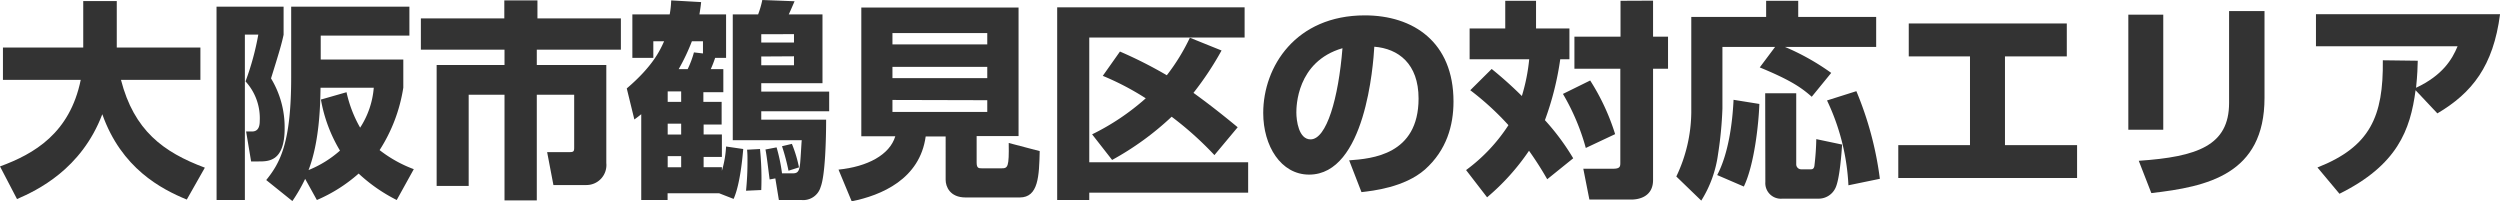
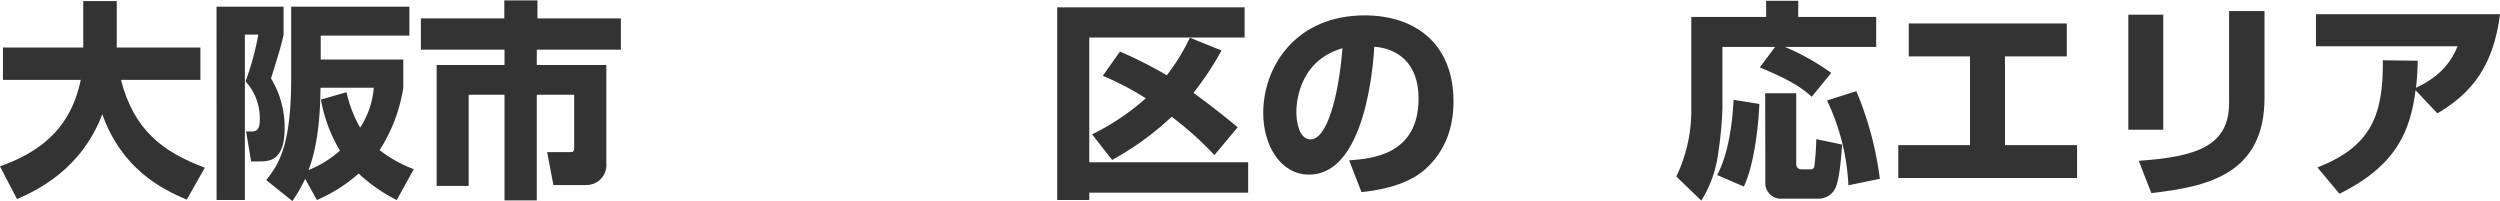
<svg xmlns="http://www.w3.org/2000/svg" viewBox="0 0 500.98 40.37">
  <path d="M-62.5,33.27c6.89-2.52,14-6.68,16.18-17.35H-61.91V9.45h16.09V.13h6.72V9.45h16.76v6.47H-38.26c2.61,10.12,8.45,14.49,16.81,17.6l-3.62,6.39c-5.12-2.1-13.1-6.26-16.93-17.1-4.2,11.05-13.06,15.25-17.09,17Z" transform="translate(62.5 0.08)" style="fill:#333" />
  <path d="M-19.11,1.26H-5.67V6.89c-.42,1.93-.84,3.36-2.52,8.74a18.89,18.89,0,0,1,2.73,10c0,6.64-3.19,6.64-5.21,6.64h-1.51l-1-6H-12c1,0,1.55-.63,1.55-2.1a10.91,10.91,0,0,0-2.85-7.94,53.82,53.82,0,0,0,2.56-9.37h-2.69V40h-5.67ZM17,40A32.54,32.54,0,0,1,9.37,34.7,31,31,0,0,1,1,40l-2.35-4.24a32.27,32.27,0,0,1-2.56,4.45L-9.15,36c2.81-3.48,5-7.47,5-20.58V1.26H19.54v5.8H1.77v4.79H18.32v5.63A32.2,32.2,0,0,1,13.57,30a25.76,25.76,0,0,0,6.85,3.82ZM6.94,18.4a25.09,25.09,0,0,0,2.73,7.1,17.16,17.16,0,0,0,2.73-8H1.73C1.68,21.09,1.52,28.31-.67,34a21.84,21.84,0,0,0,6.3-3.9A29.8,29.8,0,0,1,1.81,19.87Z" transform="translate(62.5 0.08)" style="fill:#333" />
  <path d="M38.56,0H45.2V3.61H61.92V9.87H45.07v3.07H59V32.6A4,4,0,0,1,55,37h-6.6l-1.26-6.6h4.58c.84,0,.84-.29.84-1.05V18.9H45.07V40.08H38.6V18.9H31.42V37.18H25V12.94H38.6V9.87H21.84V3.61H38.56Z" transform="translate(62.5 0.08)" style="fill:#333" />
-   <path d="M66,22.81c-.33.25-.5.42-1.38,1.05l-1.52-6.22c5.17-4.41,6.64-7.56,7.48-9.45H68.42v3.32h-4.2V2.81H71.7A18.38,18.38,0,0,0,72,0l6,.34c-.09.92-.13,1.13-.34,2.47H83v8.7H80.81a23.15,23.15,0,0,1-.88,2.27h2.52V18.4h-4v1.93h3.66v4.54H78.5v2h3.66v4.5H78.5v2.06h3.66l0,.71A20.5,20.5,0,0,0,83,29.28l3.44.5c-.13,1.43-.59,7-1.93,10l-2.9-1.13H71.28V40H66Zm5.3-4.58v2.1H74v-2.1Zm0,6.47v2.18H74V24.7Zm0,6.51v2.23H74V31.21Zm4-17.43a19.23,19.23,0,0,0,1.26-3.36l1.81.21V8.19H76.15a40.57,40.57,0,0,1-2.65,5.59ZM93.12,29.45a34.13,34.13,0,0,1,1.09,5.21H96.1c.88,0,1.47,0,1.68-1.52.13-.71.3-4.28.38-5.12H84.34V2.81h5.08a18.52,18.52,0,0,0,.84-2.89l6.47.25c-.12.25-.75,1.76-1.17,2.64h6.76V16.59H90.05v1.68h13.61v3.95H90.05V23.9h13c0,3.7-.17,11.13-1.1,13.49A3.63,3.63,0,0,1,98.12,40H93.58l-.71-4.33-1.14.21c-.21-1.47-.58-4.83-.84-6Zm-3.32.33A60,60,0,0,1,90.05,38L87,38.14a57.68,57.68,0,0,0,.29-6c0-.92,0-1.34-.08-2.22Zm.25-23V8.44h6.56V6.76Zm0,4.46V13h6.56v-1.8Zm6.14,17.51a25.15,25.15,0,0,1,1.42,4.71l-2.1.67a42.88,42.88,0,0,0-1.3-4.91Z" transform="translate(62.5 0.08)" style="fill:#333" />
-   <path d="M127,27.26h-4c-1.17,8.57-8.9,11.81-14.83,13l-2.64-6.35c5.79-.59,10.25-2.94,11.38-6.68h-6.81V1.43h31.51V27.18h-8.4v5.29c0,1.14.38,1.18,1.05,1.18h3.95c1.26,0,1.51-.25,1.43-5.08l6.21,1.63c-.12,5-.25,9.29-4,9.29H131c-3.19,0-4-2.23-4-3.53ZM116.34,6.55V8.82h19V6.55Zm0,6.77v2.26h19V13.32Zm0,6.63v2.4h19V20Z" transform="translate(62.5 0.08)" style="fill:#333" />
  <path d="M149.35,1.39h37.56V7.44H155.78v25h31.84v6.09H155.78V40h-6.43Zm7,25.45a47.69,47.69,0,0,0,10.75-7.22,54.3,54.3,0,0,0-8.61-4.5l3.44-4.87A87.2,87.2,0,0,1,171.32,15a40.27,40.27,0,0,0,4.62-7.52l6.35,2.56a62.41,62.41,0,0,1-5.63,8.49c2.9,2.1,5.5,4.11,8.86,6.89L180.86,31a66.67,66.67,0,0,0-8.57-7.69,58,58,0,0,1-11.93,8.66Z" transform="translate(62.5 0.08)" style="fill:#333" />
  <path d="M207.86,32.05c4.54-.33,13.91-1.09,13.91-12.39,0-7-4.08-10-8.87-10.38-.21,3.66-1.8,25.63-13.06,25.63-5.67,0-9.2-5.76-9.2-12.35C190.64,13.27,197.15,3,211,3c9.66,0,17.77,5.3,17.77,17.27,0,4.79-1.38,9.74-5.71,13.61-4.12,3.61-10.5,4.28-12.73,4.54Zm-10.58-9.58c0,1.6.46,5.38,2.85,5.38,3.2,0,5.59-8.23,6.39-18.27C197.28,12.27,197.28,21.42,197.28,22.47Z" transform="translate(62.5 0.08)" style="fill:#333" />
-   <path d="M236.42,13.74a79.27,79.27,0,0,1,6.05,5.42,37.49,37.49,0,0,0,1.47-7.36H232V5.63h7.14V.08h6.17V5.63H252V11.8h-1.84A59.08,59.08,0,0,1,247.09,24a46.75,46.75,0,0,1,5.67,7.64l-5.21,4.2a65.54,65.54,0,0,0-3.65-5.71,45.55,45.55,0,0,1-8.4,9.33L231.29,34A34.28,34.28,0,0,0,239.78,25a55.86,55.86,0,0,0-7.65-7Zm19.74,2.31a44.52,44.52,0,0,1,5,10.75l-5.88,2.77a44.35,44.35,0,0,0-4.58-10.83Zm12.6-16V7.27h3v6.42h-3V36c0,3.28-2.73,3.91-4.36,3.91H256l-1.22-6.18h6c1.42,0,1.42-.5,1.42-1.26V13.69H253V7.27h9.24V.08Z" transform="translate(62.5 0.08)" style="fill:#333" />
  <path d="M293.21,9.33H282.66V21.68a76.06,76.06,0,0,1-.88,9.15,23.33,23.33,0,0,1-3.36,9.29l-5-4.83a30.4,30.4,0,0,0,3-12.86V3.32h15V.08h6.43V3.32h15.62v6H295.18a47.54,47.54,0,0,1,9.28,5.21l-3.9,4.78c-2-1.76-4.08-3.27-10.42-5.88Zm-3.15,11.42c-.13,3.95-1,12.18-3.11,16.55L281.61,35c2.27-4.28,3.07-10.5,3.28-15.08Zm1.17-2.14h6.22V32.85a1,1,0,0,0,1,1h1.88c.26,0,.64,0,.76-.67a52.59,52.59,0,0,0,.38-5.38l5.17,1.09c-.09,1.47-.47,7-1.35,8.74a3.73,3.73,0,0,1-3.4,2.1h-7.23a3.12,3.12,0,0,1-3.4-3.32Zm18.27-.42a67.81,67.81,0,0,1,4.71,17.56l-6.3,1.3a44.32,44.32,0,0,0-4.29-17Z" transform="translate(62.5 0.08)" style="fill:#333" />
  <path d="M351.67,4.62v6.6H339.28V29h14.45v6.59H317.9V29h14.37V11.22H320V4.62Z" transform="translate(62.5 0.08)" style="fill:#333" />
  <path d="M371,25.92H364V2.86H371Zm20.29-6.39c0,15.34-11.47,17.81-22.68,19.08l-2.52-6.47c11.8-.8,18.1-3.07,18.1-11.6V2.14h7.1Z" transform="translate(62.5 0.08)" style="fill:#333" />
  <path d="M401.9,33.48C412.48,29.32,415.13,23.23,415,12l7,.09c-.05,1.47-.05,2.56-.34,5.42,5.29-2.48,7.23-5.67,8.32-8.32H401.6V2.77h36.89c-1.35,10.38-5.59,15.76-12.56,19.87L421.56,18c-1.05,8-3.66,15-15.25,20.75Z" transform="translate(62.5 0.08)" style="fill:#333" />
</svg>